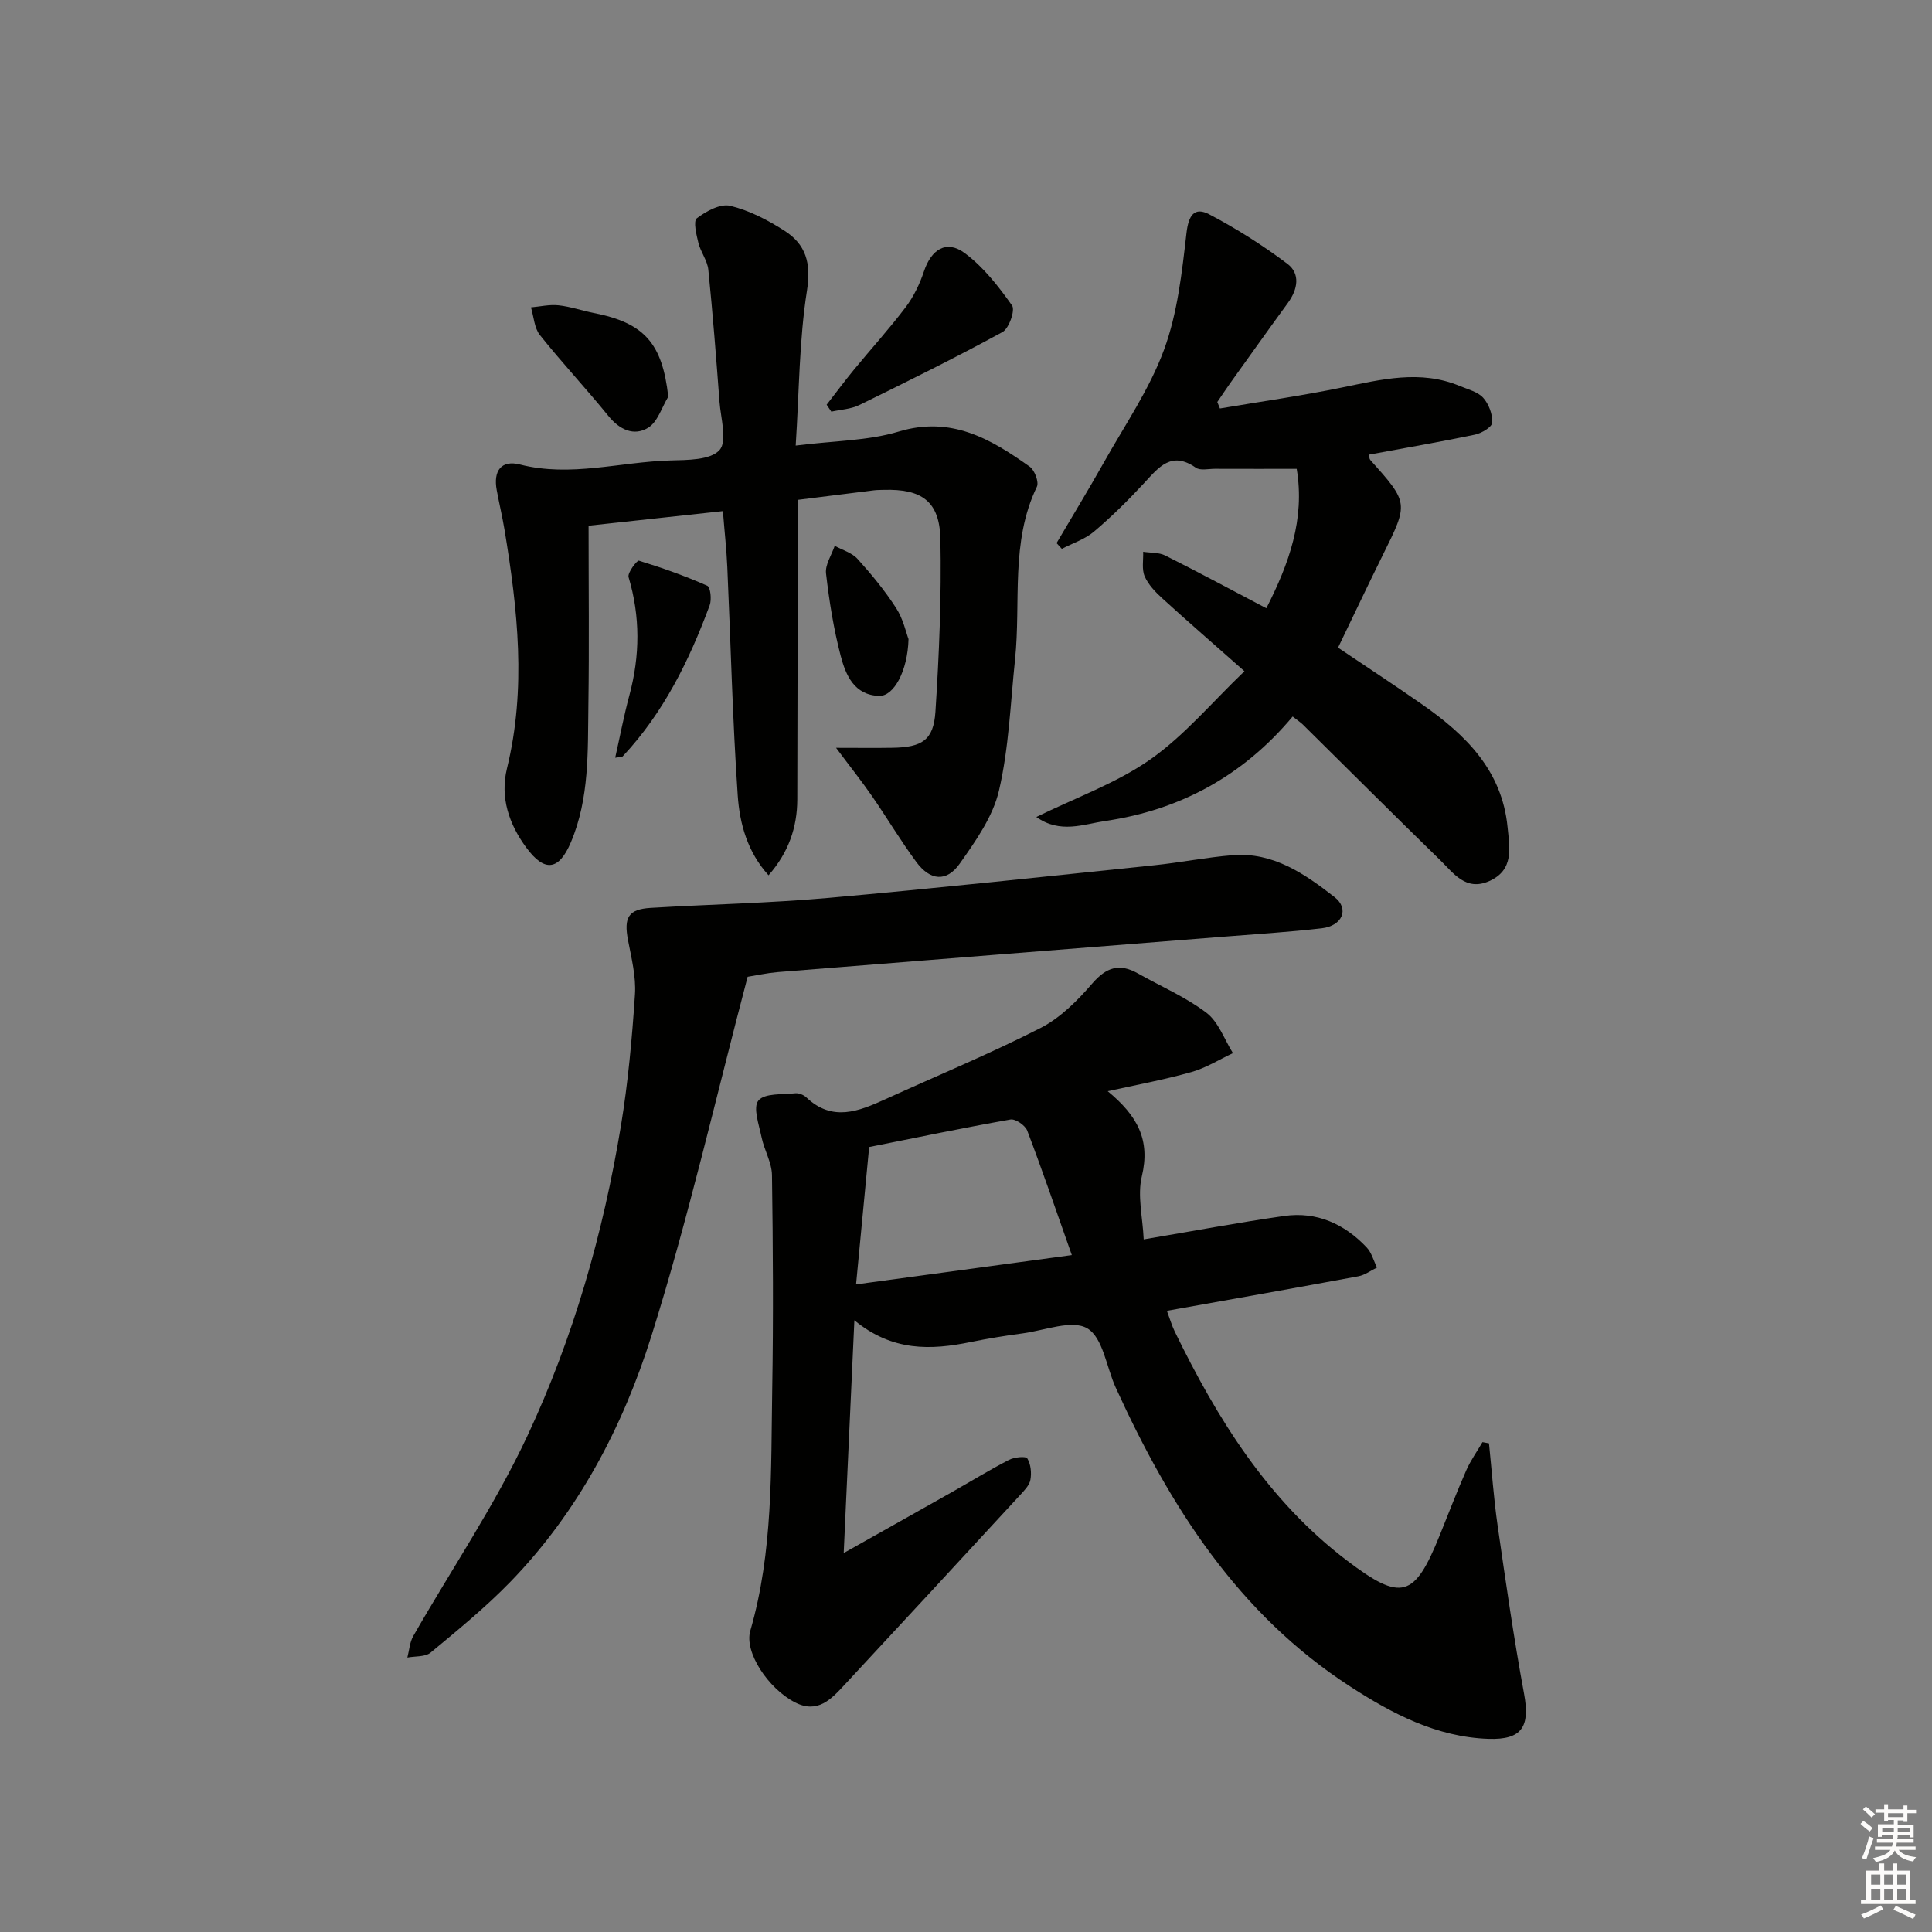
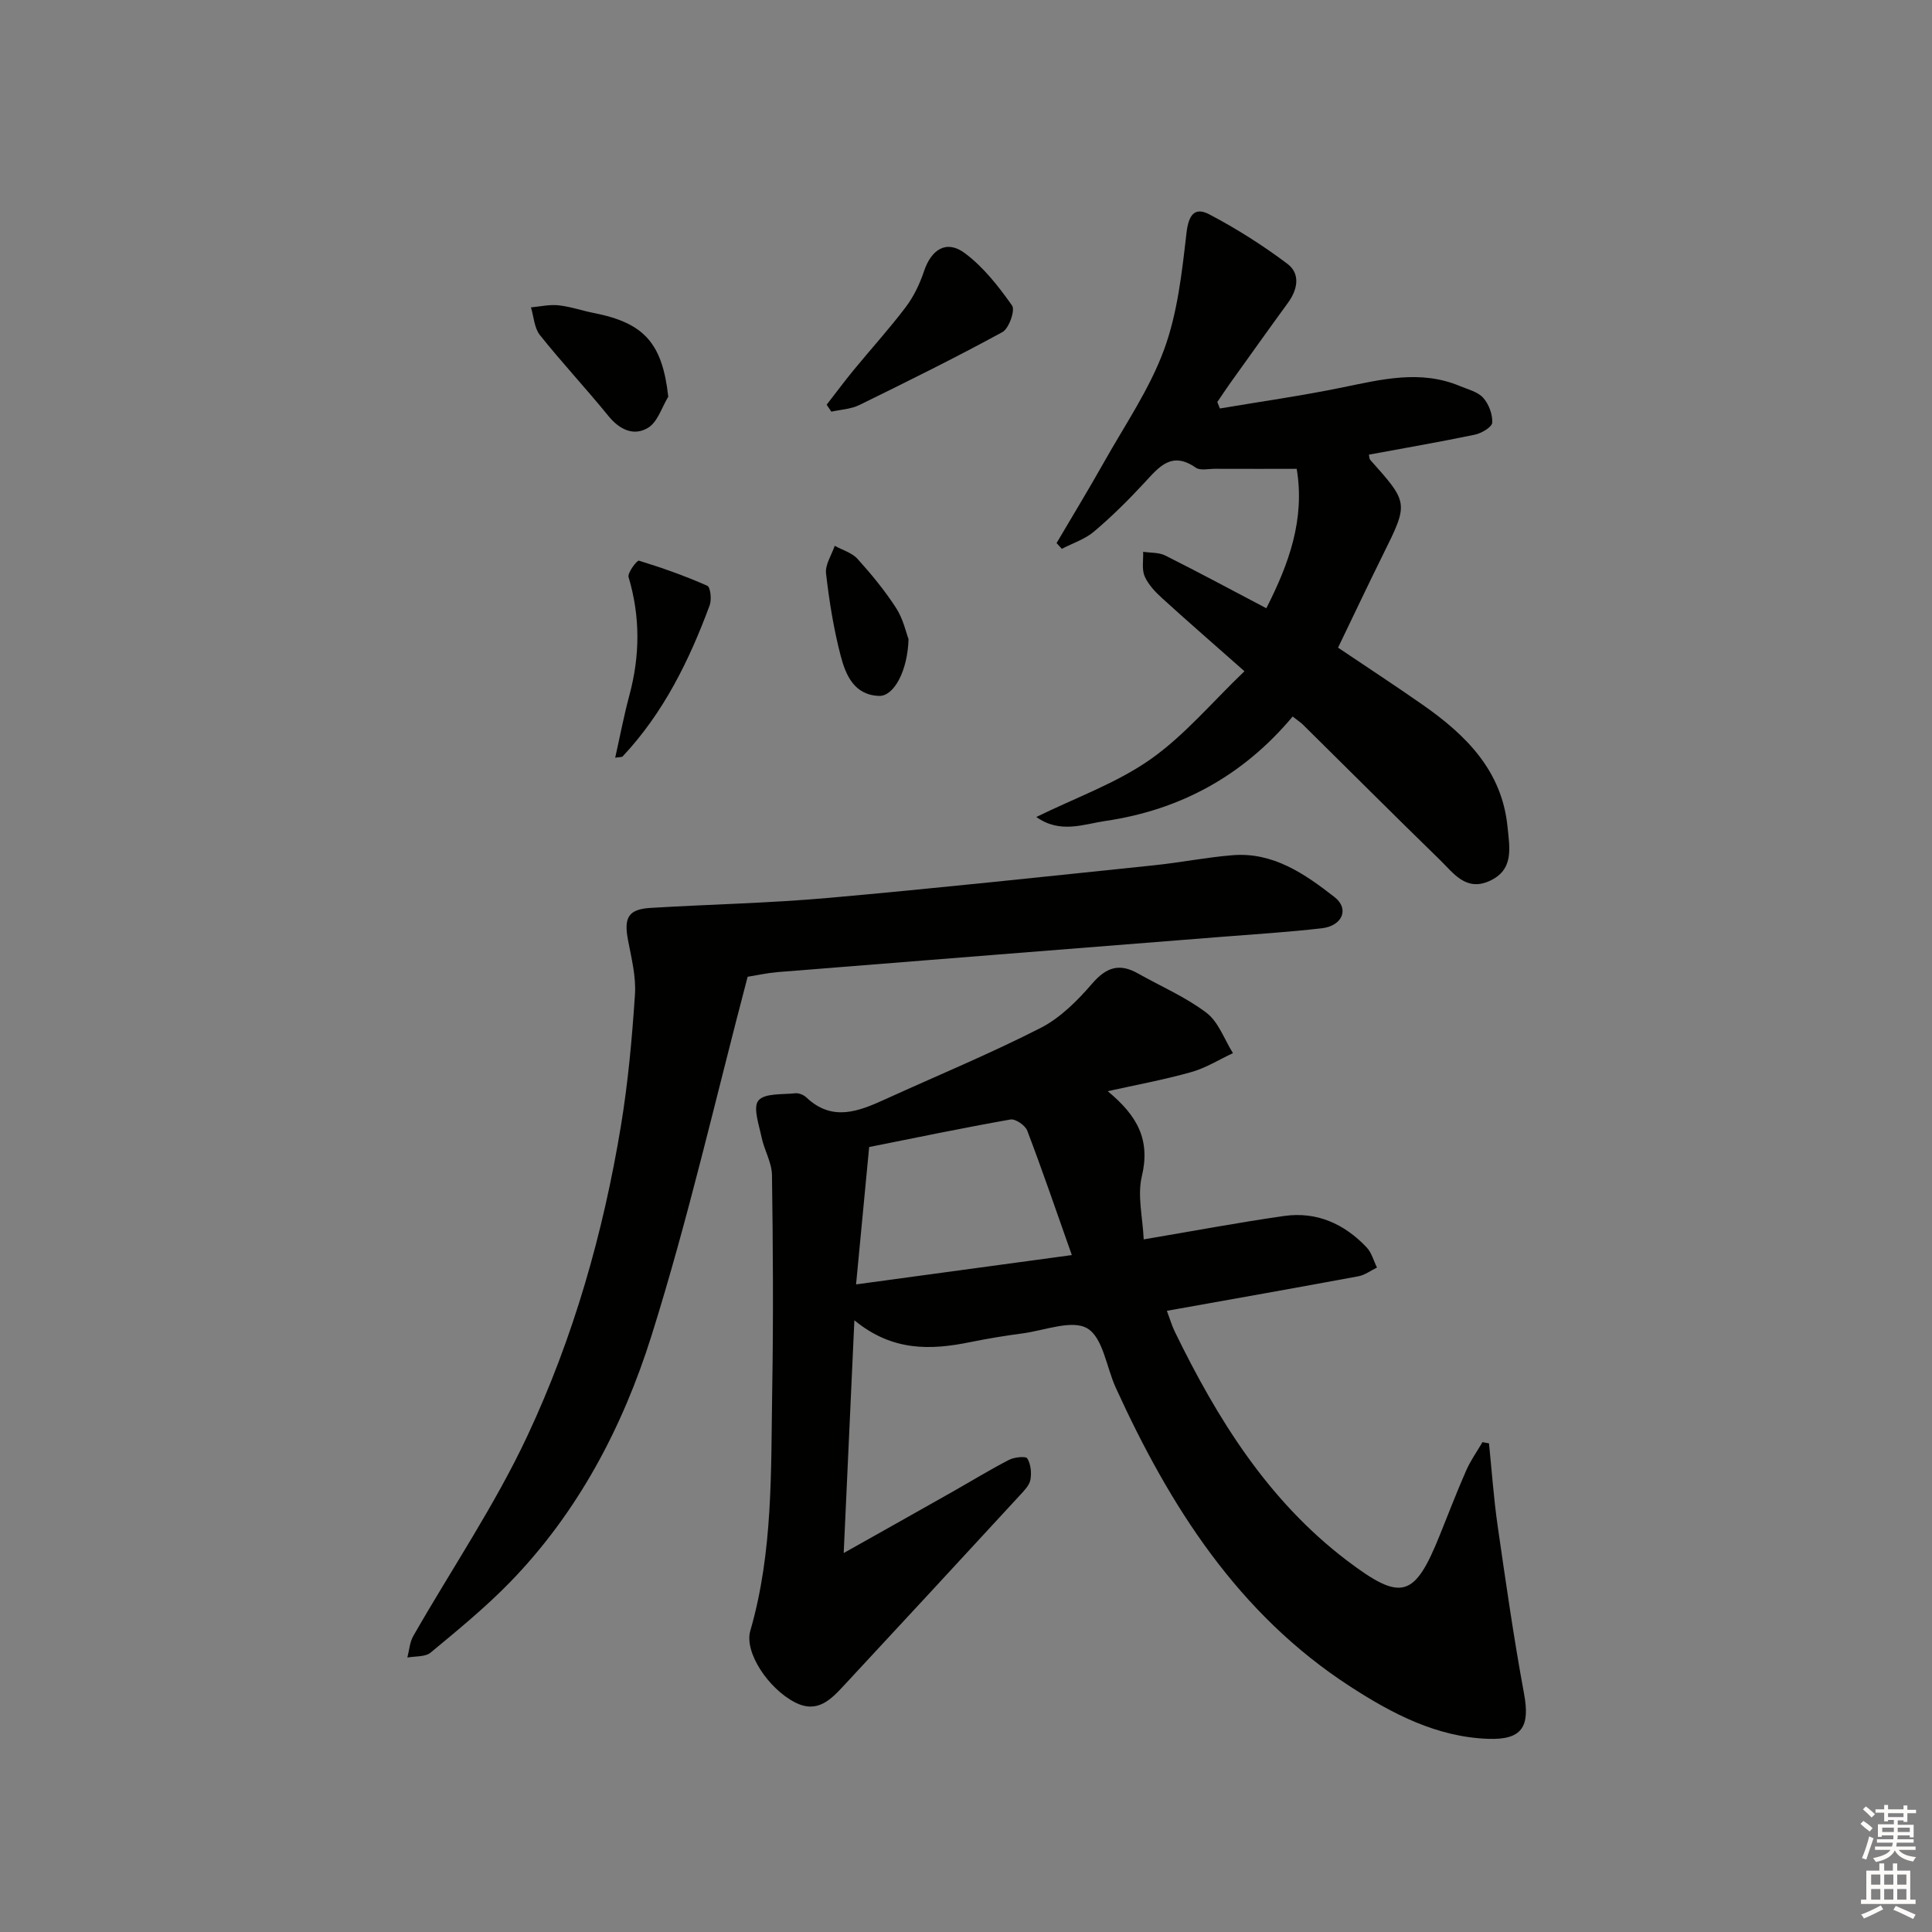
<svg xmlns="http://www.w3.org/2000/svg" enable-background="new 0 0 400 400" viewBox="0 0 400 400">
  <rect x="0" y="0" width="400" height="400" fill="#808080" stroke="none" />
  <g fill="#010100">
    <path d="m229.34 225.92c6.18 5.11 8.87 10.08 7.06 17.65-.95 3.99.19 8.48.39 13.03 10.22-1.72 19.63-3.5 29.11-4.85 6.72-.95 12.44 1.64 17.04 6.5 1.04 1.09 1.45 2.77 2.15 4.18-1.28.62-2.5 1.56-3.85 1.81-13.04 2.42-26.1 4.73-39.65 7.15.61 1.62 1.01 3.01 1.63 4.3 8.82 18.1 19.3 34.98 35.65 47.4 11.29 8.57 13.99 7.77 19.24-5.3 1.8-4.47 3.53-8.98 5.47-13.39.9-2.04 2.22-3.88 3.35-5.82.45.08.9.17 1.35.25.58 5.67.97 11.36 1.78 16.99 1.68 11.64 3.34 23.3 5.48 34.86 1.26 6.8-.4 9.56-7.37 9.33-10.7-.36-19.92-5.2-28.57-10.8-23.25-15.03-37.41-37.37-48.61-61.94-1.92-4.22-2.63-10.32-5.87-12.24-3.14-1.87-8.82.42-13.37 1.03-3.62.48-7.23 1.07-10.81 1.8-8.2 1.68-16.17 1.98-24.05-4.51-.75 16.42-1.46 31.74-2.21 48.19 8.14-4.58 15.33-8.61 22.5-12.67 3.91-2.21 7.73-4.56 11.72-6.62 1.1-.57 3.48-.81 3.79-.3.73 1.2.91 3.01.64 4.44-.22 1.17-1.32 2.26-2.2 3.22-12.07 13.1-24.16 26.18-36.28 39.22-2.75 2.96-5.57 6.05-10.27 3.62-5.57-2.88-10.52-10.4-9.24-14.81 4.75-16.38 4.26-33.22 4.54-49.98.25-14.79.16-29.59-.05-44.37-.04-2.61-1.6-5.17-2.15-7.81-.53-2.58-1.83-6.19-.66-7.62 1.27-1.56 4.97-1.22 7.63-1.51.74-.08 1.74.33 2.3.86 5.38 5.1 10.85 2.88 16.38.36 10.71-4.88 21.62-9.39 32.09-14.73 4.1-2.09 7.67-5.68 10.73-9.23 2.91-3.36 5.61-4.23 9.41-2.09 4.77 2.69 9.91 4.89 14.23 8.17 2.5 1.9 3.69 5.51 5.48 8.35-2.87 1.34-5.62 3.08-8.62 3.92-5.71 1.61-11.54 2.68-17.31 3.96zm-52.1 40c15-2.04 29.28-3.98 44.67-6.07-3.3-9.34-6.12-17.6-9.23-25.76-.42-1.1-2.44-2.49-3.47-2.31-9.9 1.75-19.75 3.8-29.26 5.7-.89 9.29-1.76 18.43-2.71 28.44z" />
-     <path d="m121.86 108.84c0 12.83.14 24.96-.04 37.09-.14 9.59.24 19.31-3.62 28.44-2.48 5.88-5.44 6.25-9.2 1.17-3.62-4.89-5.5-10.45-4.04-16.43 4.05-16.53 2.22-32.93-.49-49.35-.46-2.78-1.12-5.52-1.63-8.29-.75-4.04.98-6.28 4.81-5.3 10.51 2.68 20.77-.56 31.15-.84 3.52-.1 8.27-.05 10.16-2.14 1.67-1.85.26-6.6 0-10.05-.68-9.11-1.39-18.21-2.31-27.3-.19-1.89-1.58-3.64-2.05-5.54-.42-1.7-1.1-4.52-.33-5.11 1.92-1.46 4.87-3.07 6.91-2.58 3.94.95 7.78 2.94 11.24 5.16 4.4 2.82 5.56 6.65 4.66 12.36-1.62 10.22-1.6 20.7-2.34 32.12 8.02-1.01 14.96-.98 21.3-2.89 10.88-3.29 19.05 1.49 27.14 7.25 1.03.73 1.96 3.2 1.49 4.17-5.52 11.46-3.27 23.83-4.52 35.78-.95 9.07-1.27 18.29-3.32 27.11-1.25 5.4-4.83 10.46-8.12 15.13-2.73 3.88-6.13 3.55-9-.34-3.26-4.41-6.07-9.15-9.19-13.66-2.12-3.07-4.45-5.99-7.42-9.97 4.58 0 8.11.05 11.65-.01 6.15-.1 8.53-1.56 8.92-7.45.77-11.9 1.27-23.86 1.03-35.77-.16-7.82-3.87-10.41-11.73-10.18-.67.02-1.34.01-2 .09-5.08.63-10.15 1.27-15.8 1.98v5.54c-.03 18.82-.05 37.64-.1 56.47-.02 5.81-1.8 11-5.95 15.72-4.37-4.81-5.98-10.69-6.38-16.51-1.08-15.75-1.45-31.55-2.16-47.32-.16-3.63-.57-7.25-.91-11.57-9.44 1.02-18.71 2.03-27.81 3.02z" />
    <path d="m267.63 148.35c-10.24 12.24-23.26 19.35-38.77 21.62-4.49.66-9.36 2.7-14.3-.82 8.2-4.03 16.57-6.99 23.59-11.91 7.07-4.96 12.79-11.85 19.5-18.27-6.35-5.62-11.73-10.28-17-15.08-1.44-1.31-2.91-2.84-3.66-4.57-.63-1.46-.25-3.37-.31-5.08 1.53.24 3.25.11 4.57.77 6.96 3.49 13.83 7.19 20.93 10.92 4.71-9.25 8.02-18.44 6.29-28.86-5.74 0-11.35.01-16.96-.01-1.33 0-3.01.41-3.93-.23-5.04-3.53-7.66-.1-10.67 3.15-3.28 3.54-6.72 6.96-10.4 10.07-1.88 1.6-4.43 2.41-6.67 3.58-.36-.4-.73-.79-1.09-1.19 3.29-5.59 6.66-11.13 9.84-16.78 4.31-7.67 9.41-15.08 12.41-23.25 2.8-7.61 3.71-16.02 4.65-24.18.43-3.68 1.64-5.46 4.7-3.86 5.65 2.96 11.1 6.42 16.19 10.25 2.72 2.05 2.15 5.29.12 8.07-4.02 5.51-7.97 11.07-11.94 16.61-.92 1.29-1.79 2.62-2.69 3.93.18.45.36.89.54 1.34 8.41-1.42 16.87-2.62 25.22-4.33 8.18-1.67 16.26-3.74 24.45-.32 1.68.7 3.71 1.19 4.84 2.44 1.16 1.29 1.96 3.43 1.87 5.14-.05.92-2.2 2.2-3.58 2.49-7.28 1.52-14.62 2.78-21.95 4.14.1.45.08.86.26 1.07 7.99 8.94 7.96 8.93 2.65 19.64-3.09 6.24-6.07 12.55-9.3 19.25 5.79 3.9 11.71 7.77 17.51 11.82 8.95 6.26 16.43 13.61 17.58 25.3.42 4.29 1.42 8.92-3.83 11.23-4.83 2.12-7.38-1.69-10.13-4.37-9.54-9.29-18.96-18.72-28.44-28.08-.59-.55-1.29-1-2.09-1.64z" />
    <path d="m154.79 202.23c-6.57 24.92-12.24 49.94-19.91 74.33-5.94 18.89-15.22 36.56-29.3 51.03-5.09 5.23-10.79 9.89-16.42 14.56-1.12.93-3.19.72-4.82 1.03.39-1.5.48-3.17 1.23-4.47 7.9-13.81 16.91-27.09 23.63-41.45 9.52-20.32 15.69-41.94 19.35-64.13 1.48-8.99 2.31-18.12 2.91-27.22.25-3.72-.73-7.55-1.44-11.28-.89-4.68.08-6.38 4.67-6.66 12.28-.74 24.59-.98 36.84-2.07 22.48-2 44.92-4.42 67.38-6.75 5.44-.56 10.84-1.65 16.29-2.09 8.41-.68 14.96 3.89 21.1 8.67 3.13 2.44 1.62 5.97-2.64 6.46-6.92.8-13.89 1.23-20.83 1.78-30.64 2.43-61.28 4.84-91.92 7.3-2.14.19-4.24.66-6.12.96z" />
    <path d="m171.15 83.79c1.86-2.39 3.66-4.82 5.58-7.16 3.58-4.36 7.39-8.55 10.79-13.04 1.65-2.19 2.91-4.81 3.78-7.42 1.53-4.56 4.65-6.57 8.42-3.78 3.87 2.86 7.01 6.89 9.82 10.87.68.96-.64 4.75-1.99 5.49-9.73 5.31-19.68 10.23-29.64 15.11-1.74.85-3.85.94-5.79 1.37-.32-.47-.64-.96-.97-1.44z" />
    <path d="m138.36 82.13c-1.35 2.21-2.2 5.23-4.17 6.43-2.93 1.79-5.89.44-8.22-2.43-4.61-5.68-9.63-11.04-14.19-16.76-1.17-1.47-1.26-3.8-1.85-5.73 1.9-.17 3.83-.63 5.7-.43 2.45.26 4.83 1.1 7.26 1.58 10.54 2.06 14.23 6.29 15.47 17.34z" />
    <path d="m127.37 156.88c1-4.47 1.81-8.74 2.94-12.94 2.2-8.19 2.27-16.28-.17-24.45-.27-.9 1.76-3.52 2.13-3.41 4.81 1.47 9.57 3.16 14.16 5.19.67.29.94 2.87.5 4.05-4.23 11.43-9.56 22.27-18.01 31.28-.17.18-.58.12-1.55.28z" />
    <path d="m188.1 132.32c-.18 6.66-3.07 11.85-6.08 11.76-5.17-.16-6.92-4.32-7.96-8.28-1.46-5.58-2.38-11.34-3.04-17.08-.21-1.81 1.16-3.81 1.8-5.72 1.61.89 3.58 1.44 4.74 2.73 2.88 3.19 5.64 6.55 7.97 10.15 1.47 2.27 2.07 5.12 2.57 6.44z" />
  </g>
  <path d="m385.2 377.6.6-.6c.6.4 1.3.9 1.9 1.5l-.6.7c-.8-.6-1.4-1.1-1.9-1.6zm.3 7.1c.6-1.4 1.1-2.9 1.5-4.5.3.1.6.3.9.4-.5 1.4-1 2.9-1.5 4.4zm.2-10.1.6-.6c.7.5 1.3 1.1 1.9 1.6l-.7.7c-.6-.6-1.2-1.2-1.8-1.7zm8.4-.8h.8v.9h1.8v.7h-1.8v1.8h-.8v-.3h-1.2v.9h3.3v2.6h-.8v-.4h-2.5c0 .3 0 .6-.1.8h3.4v.7h-3.5c0 .3-.1.6-.1.8h4v.7h-3.5c.7.9 1.9 1.3 3.6 1.5-.2.2-.4.5-.6.9-1.9-.3-3.2-1.1-3.8-2.3-.5 1.1-1.8 2-3.9 2.4-.2-.3-.4-.5-.6-.8 1.9-.4 3.1-.9 3.6-1.7h-3.2v-.7h3.5c.1-.2.1-.5.2-.8h-3.3v-.7h3.4c0-.2 0-.5 0-.8h-2.4v.3h-.8v-2.6h3.3v-.9h-1.2v.3h-.8v-1.8h-1.8v-.7h1.8v-.9h.8v.9h3.2zm-4.4 5.5h2.4c0-.3 0-.6 0-.9h-2.4zm1.2-3.1h3.2v-.8h-3.2zm4.4 2.2h-2.4v.9h2.5v-.9z" fill="#fcfbfa" />
  <path d="m389.2 385.8h.9v1.5h1.8v-1.5h.9v1.5h2.7v6h1.1v.9h-11.3v-.9h1.1v-6h2.7v-1.5zm.2 8.7.5.8c-1.2.6-2.5 1.3-4 1.9-.2-.3-.3-.6-.6-.8 1.6-.6 3-1.3 4.1-1.9zm-2-4.3h1.9v-2.1h-1.9zm0 3.1h1.9v-2.2h-1.9zm2.7-3.1h1.9v-2.1h-1.9zm0 3.1h1.9v-2.2h-1.9zm2.4 1.3c1.4.6 2.7 1.2 4.1 1.8l-.5.9c-1.5-.7-2.8-1.4-4.1-1.9zm2.2-6.5h-1.9v2.1h1.9zm-1.9 5.2h1.9v-2.2h-1.9z" fill="#fcfbfa" />
</svg>